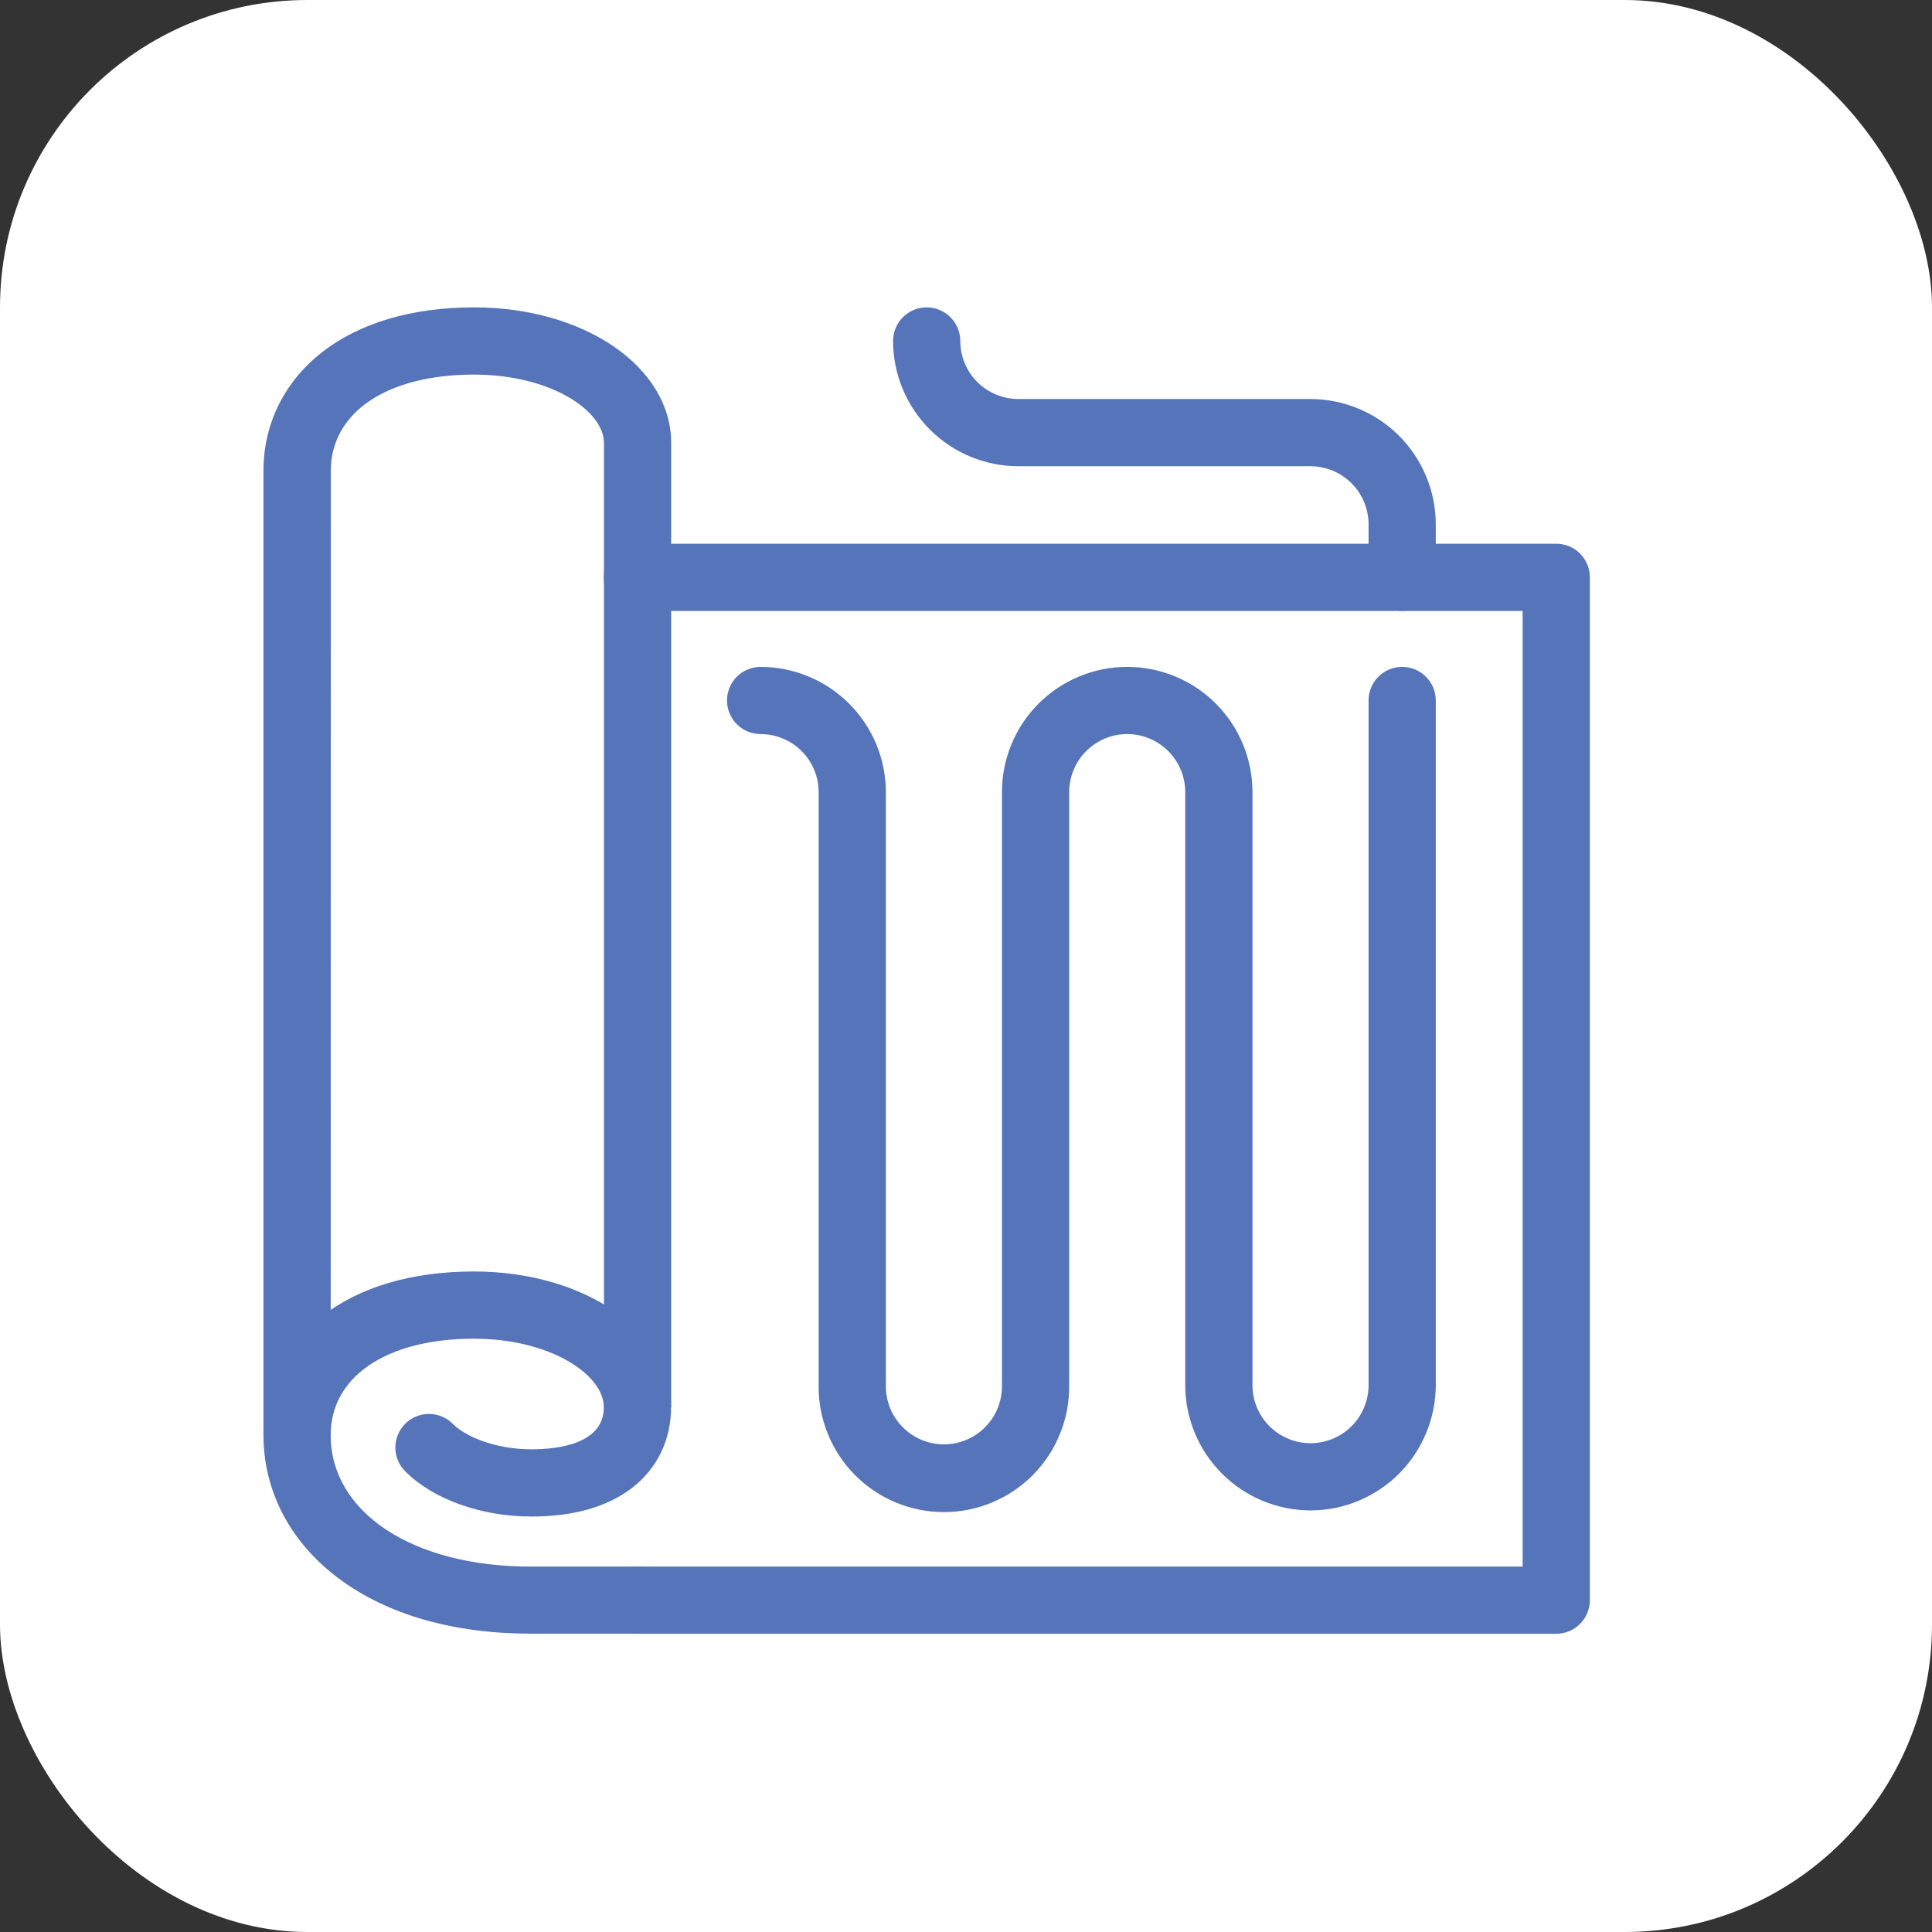
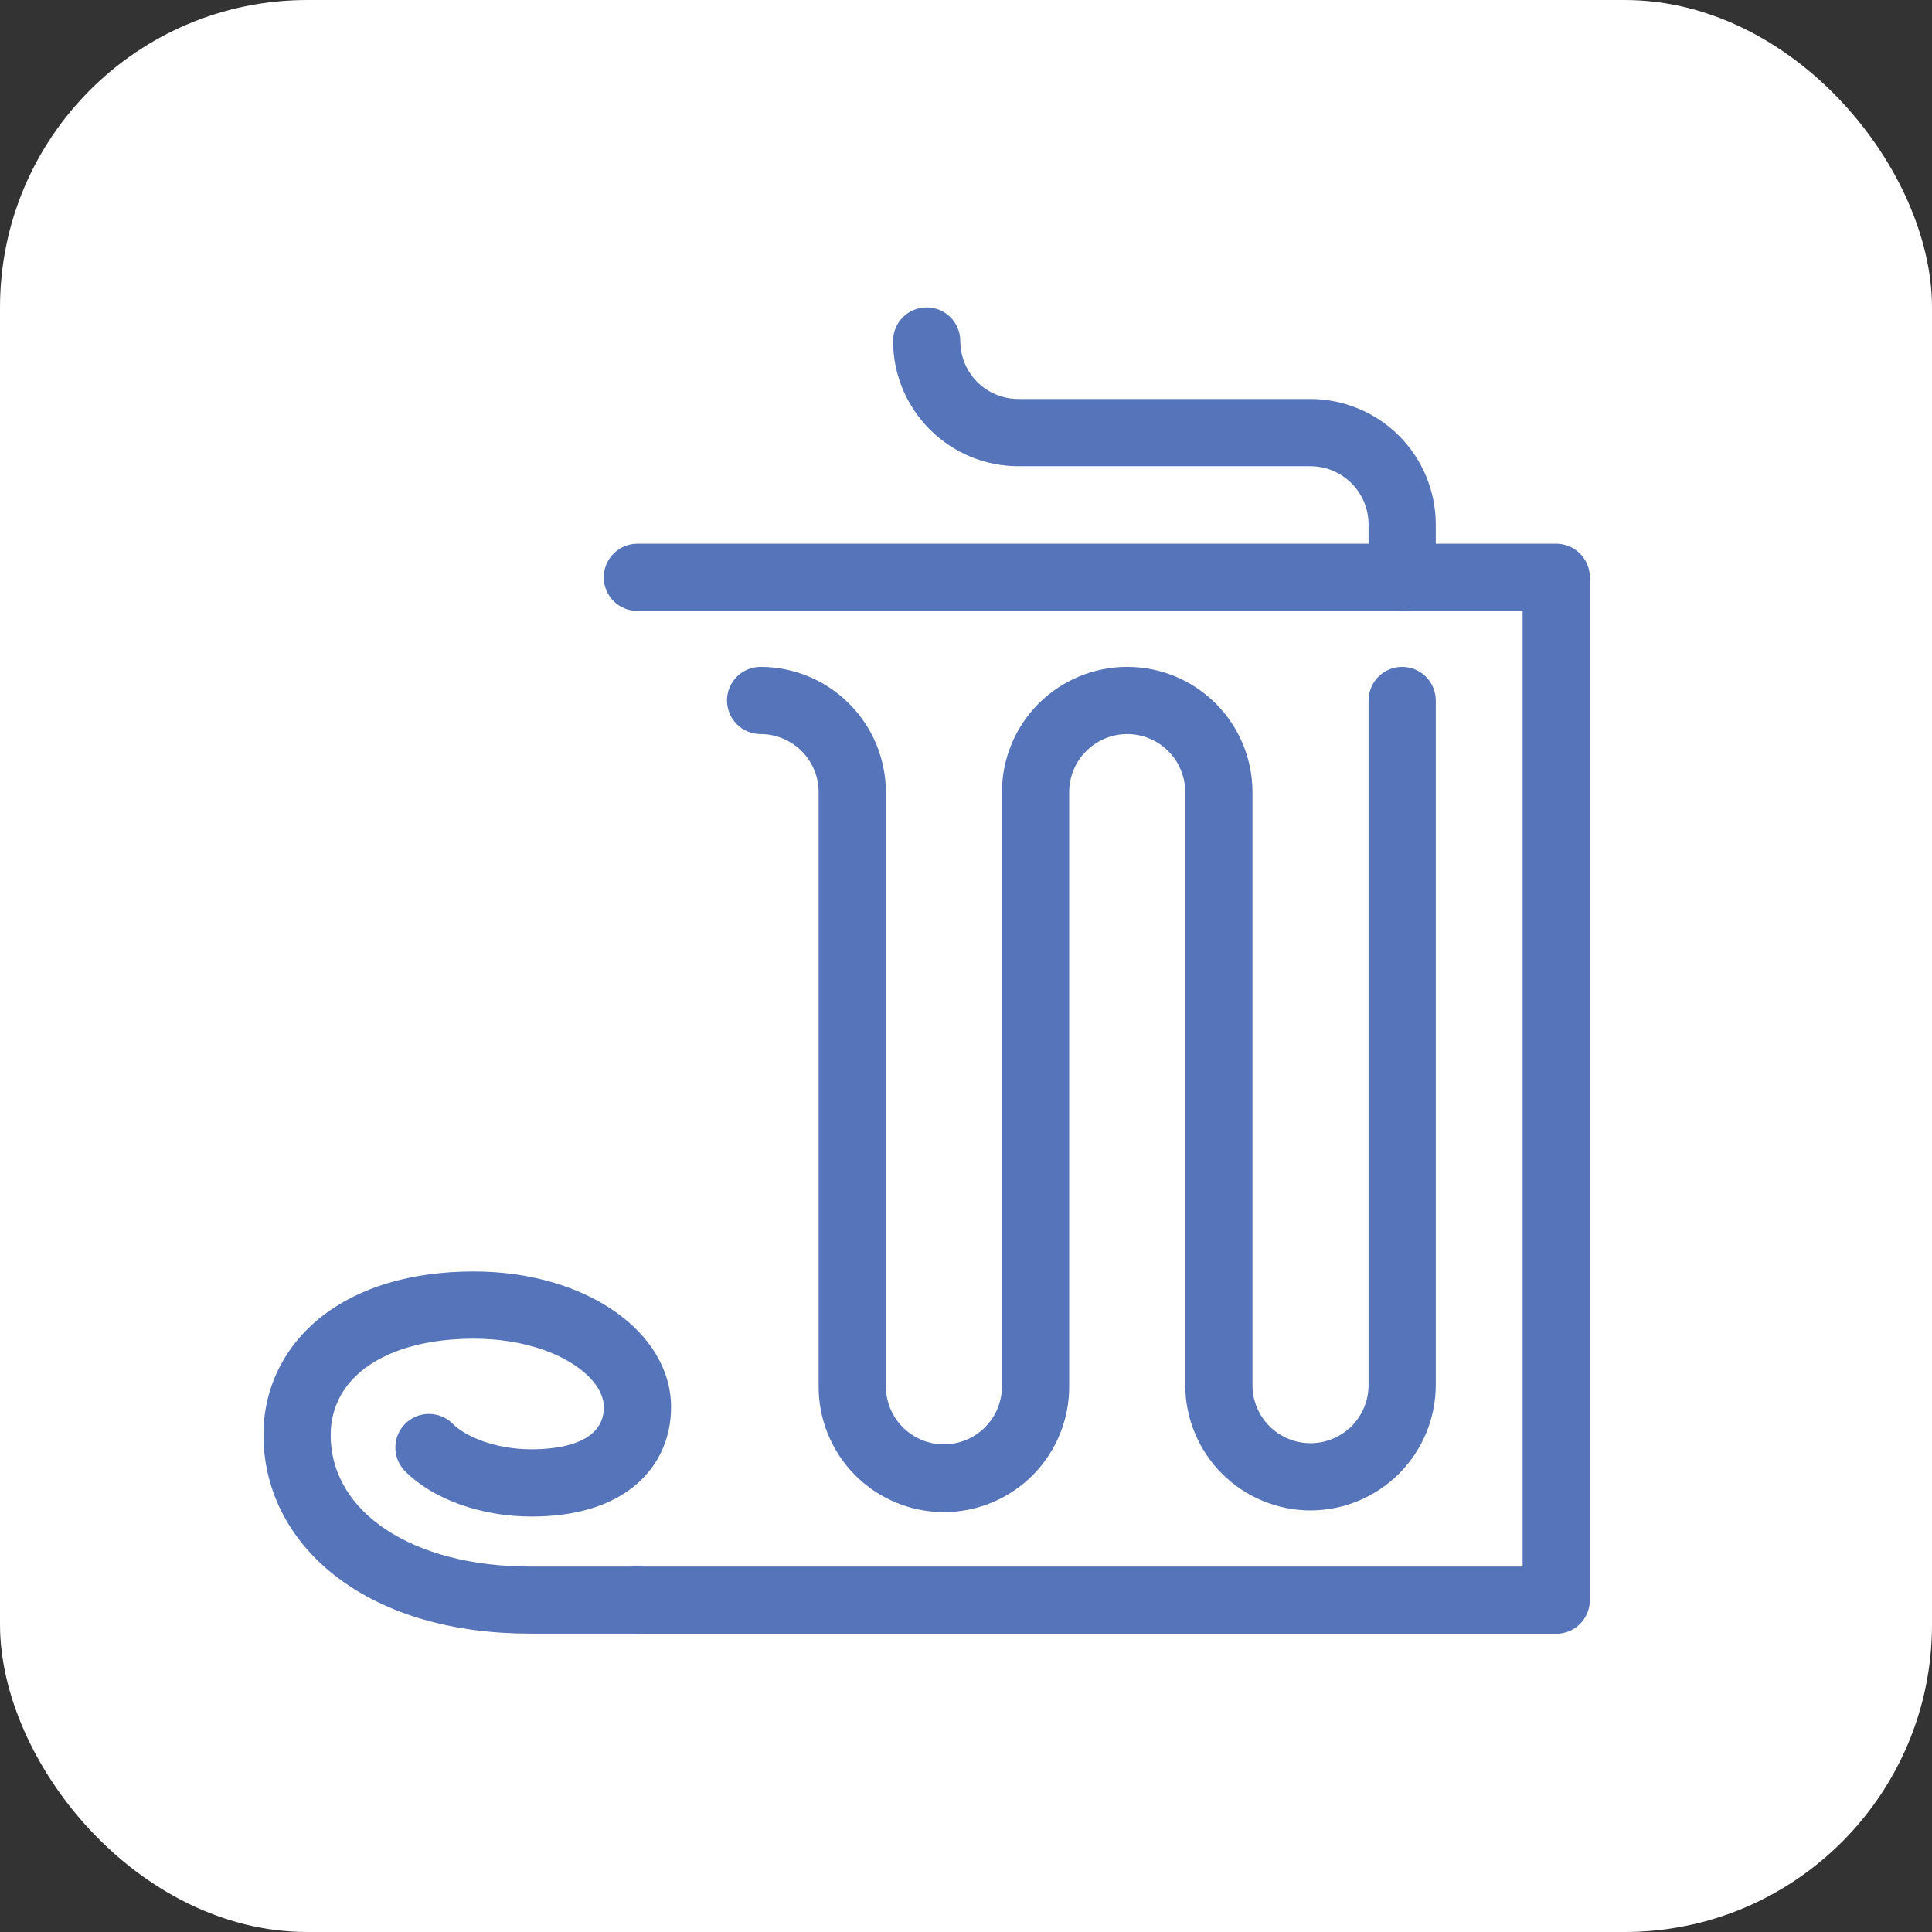
<svg xmlns="http://www.w3.org/2000/svg" width="44" height="44" viewBox="0 0 44 44" fill="none">
  <rect x="0" y="0" width="44" height="44" fill="#333333" stroke="none" />
  <rect width="44" height="44" rx="7" fill="white" />
  <path d="M35.443 37.208H14.515C14.312 37.208 14.118 37.127 13.974 36.984C13.831 36.84 13.75 36.645 13.75 36.442C13.75 36.239 13.831 36.045 13.974 35.901C14.118 35.758 14.312 35.677 14.515 35.677H34.677V13.914H14.515C14.312 13.914 14.118 13.833 13.974 13.69C13.831 13.546 13.75 13.351 13.75 13.148C13.75 12.945 13.831 12.751 13.974 12.607C14.118 12.463 14.312 12.383 14.515 12.383H35.443C35.646 12.383 35.84 12.463 35.984 12.607C36.127 12.751 36.208 12.945 36.208 13.148V36.442C36.208 36.645 36.127 36.84 35.984 36.984C35.84 37.127 35.646 37.208 35.443 37.208Z" fill="#5674B9" />
  <path d="M14.516 37.205H12.08C10.326 37.205 8.818 36.772 7.718 35.951C6.61 35.126 6 33.961 6 32.678C6 31.614 6.471 30.657 7.324 29.985C8.178 29.312 9.379 28.957 10.792 28.957C13.309 28.957 15.283 30.315 15.283 32.048C15.283 32.799 14.962 33.456 14.378 33.899C13.816 34.323 13.051 34.538 12.101 34.538C10.964 34.538 9.867 34.147 9.238 33.517C9.164 33.447 9.106 33.362 9.066 33.269C9.026 33.176 9.005 33.075 9.004 32.974C9.003 32.872 9.022 32.771 9.061 32.677C9.099 32.583 9.156 32.498 9.228 32.425C9.299 32.354 9.385 32.297 9.479 32.258C9.573 32.22 9.674 32.2 9.775 32.201C9.877 32.202 9.978 32.223 10.071 32.263C10.164 32.303 10.249 32.361 10.319 32.434C10.596 32.71 11.27 33.007 12.101 33.007C12.717 33.007 13.752 32.882 13.752 32.048C13.752 31.31 12.537 30.488 10.792 30.488C8.811 30.488 7.531 31.348 7.531 32.682C7.531 34.446 9.402 35.678 12.08 35.678H14.516C14.719 35.678 14.913 35.759 15.057 35.903C15.2 36.046 15.281 36.241 15.281 36.444C15.281 36.647 15.2 36.842 15.057 36.985C14.913 37.129 14.719 37.209 14.516 37.209V37.205Z" fill="#5674B9" />
-   <path d="M7.531 32.681H6V10.723C6 9.659 6.471 8.703 7.324 8.03C8.178 7.358 9.379 7 10.795 7C13.312 7 15.286 8.358 15.286 10.091V32.049H13.755V10.091C13.755 9.353 12.54 8.531 10.795 8.531C8.814 8.531 7.534 9.391 7.534 10.726L7.531 32.681Z" fill="#5674B9" />
  <path d="M29.846 34.399C29.09 34.398 28.365 34.096 27.83 33.562C27.296 33.027 26.994 32.302 26.993 31.546V18.04C26.993 17.69 26.854 17.354 26.606 17.106C26.358 16.858 26.022 16.718 25.671 16.718C25.321 16.718 24.985 16.858 24.737 17.106C24.489 17.354 24.35 17.69 24.35 18.04V31.546C24.355 31.924 24.285 32.299 24.143 32.649C24.002 33 23.793 33.319 23.528 33.588C23.262 33.857 22.946 34.07 22.598 34.216C22.249 34.362 21.875 34.437 21.497 34.437C21.119 34.437 20.745 34.362 20.396 34.216C20.048 34.07 19.732 33.857 19.466 33.588C19.201 33.319 18.992 33 18.851 32.649C18.709 32.299 18.639 31.924 18.644 31.546V18.04C18.644 17.69 18.505 17.354 18.257 17.106C18.009 16.858 17.673 16.719 17.323 16.718C17.12 16.718 16.925 16.638 16.781 16.494C16.638 16.351 16.557 16.156 16.557 15.953C16.557 15.75 16.638 15.555 16.781 15.412C16.925 15.268 17.12 15.188 17.323 15.188C18.079 15.189 18.804 15.49 19.338 16.025C19.873 16.559 20.174 17.284 20.175 18.04V31.546C20.172 31.722 20.204 31.896 20.268 32.06C20.333 32.223 20.43 32.372 20.553 32.497C20.676 32.623 20.823 32.723 20.985 32.791C21.147 32.859 21.321 32.894 21.497 32.894C21.673 32.894 21.847 32.859 22.009 32.791C22.171 32.723 22.318 32.623 22.441 32.497C22.564 32.372 22.661 32.223 22.726 32.06C22.79 31.896 22.822 31.722 22.819 31.546V18.04C22.819 17.284 23.119 16.558 23.654 16.023C24.189 15.488 24.915 15.188 25.671 15.188C26.428 15.188 27.154 15.488 27.689 16.023C28.224 16.558 28.524 17.284 28.524 18.04V31.546C28.524 31.72 28.558 31.892 28.625 32.052C28.691 32.212 28.789 32.358 28.911 32.481C29.034 32.603 29.18 32.701 29.34 32.767C29.5 32.834 29.672 32.868 29.846 32.868C30.02 32.868 30.191 32.834 30.352 32.767C30.512 32.701 30.658 32.603 30.781 32.481C30.903 32.358 31.001 32.212 31.067 32.052C31.134 31.892 31.168 31.72 31.168 31.546V15.953C31.168 15.75 31.248 15.555 31.392 15.412C31.535 15.268 31.73 15.188 31.933 15.188C32.136 15.188 32.331 15.268 32.475 15.412C32.618 15.555 32.699 15.75 32.699 15.953V31.546C32.697 32.302 32.396 33.027 31.862 33.562C31.327 34.096 30.602 34.398 29.846 34.399Z" fill="#5674B9" />
  <path d="M31.933 13.914C31.73 13.914 31.535 13.834 31.392 13.69C31.248 13.546 31.168 13.352 31.168 13.149V11.94C31.167 11.59 31.028 11.254 30.78 11.006C30.532 10.758 30.196 10.619 29.846 10.618H23.191C22.435 10.617 21.71 10.316 21.176 9.781C20.641 9.247 20.34 8.522 20.339 7.766C20.339 7.562 20.419 7.368 20.563 7.224C20.706 7.081 20.901 7 21.104 7C21.307 7 21.502 7.081 21.645 7.224C21.789 7.368 21.87 7.562 21.87 7.766C21.87 8.116 22.009 8.452 22.257 8.7C22.505 8.948 22.841 9.087 23.191 9.087H29.846C30.602 9.089 31.327 9.39 31.862 9.924C32.396 10.459 32.697 11.184 32.699 11.94V13.149C32.699 13.352 32.618 13.546 32.474 13.69C32.331 13.834 32.136 13.914 31.933 13.914Z" fill="#5674B9" />
</svg>